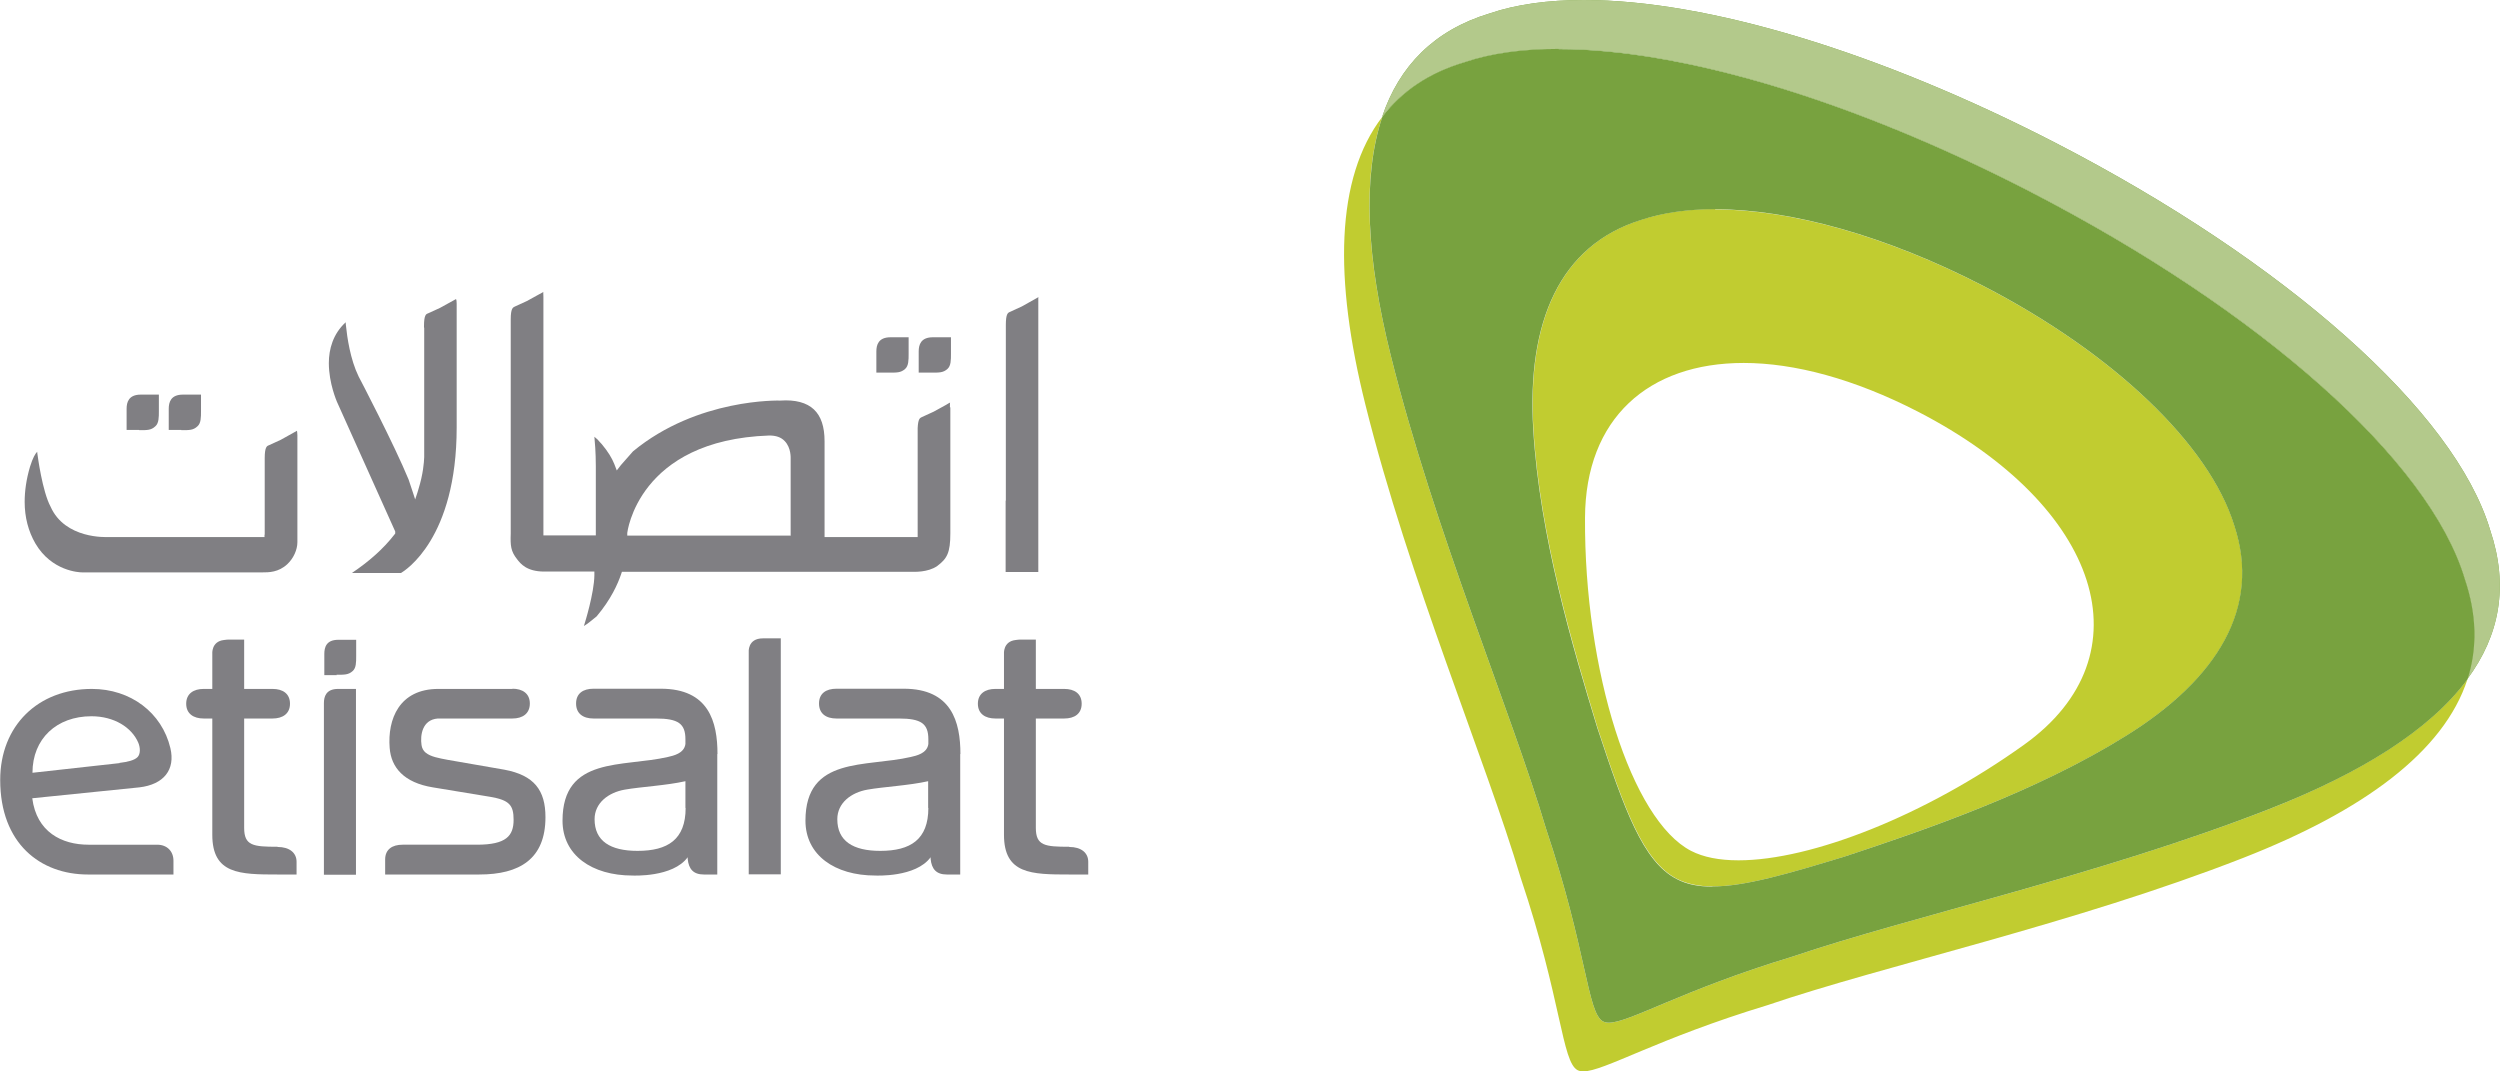
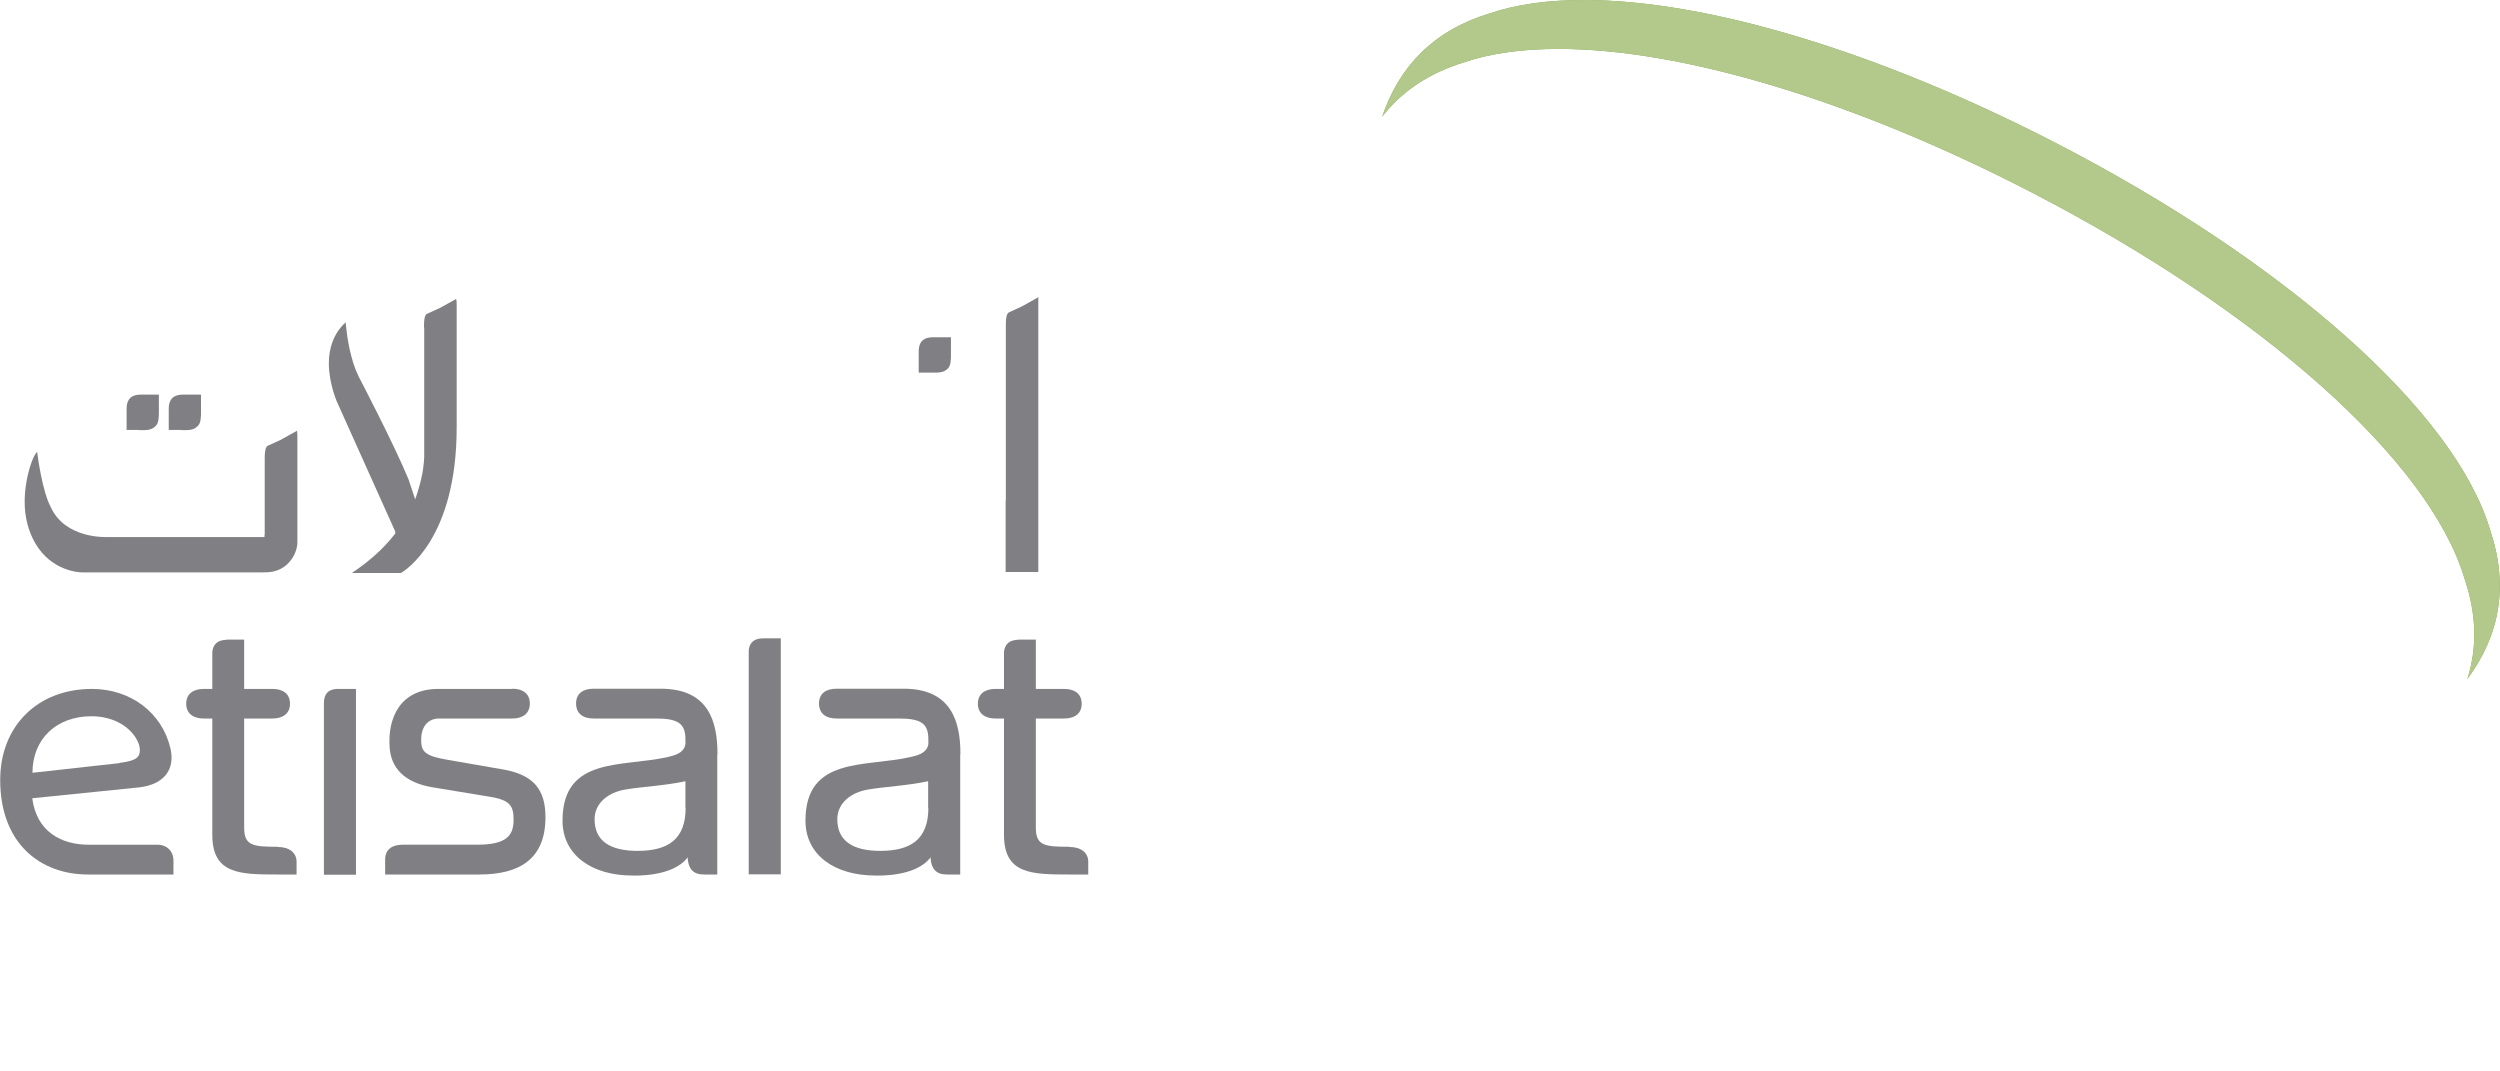
<svg xmlns="http://www.w3.org/2000/svg" id="Layer_1" data-name="Layer 1" viewBox="0 0 121.64 52.13">
  <defs>
    <style>
      .cls-1 {
        fill: #c1cc30;
      }

      .cls-2 {
        fill: #b3c98b;
      }

      .cls-3 {
        fill: #78a23f;
      }

      .cls-4 {
        fill: #807f83;
      }
    </style>
  </defs>
  <g>
-     <path id="path3057" class="cls-1" d="m67.26,5.68c-2.29,2.99-2.35,7.9-.83,13.99,2.14,8.58,5.84,17.25,7.56,23.04,1.99,5.92,2,8.96,2.77,9.36.08.04.16.06.27.06,1.01,0,3.56-1.58,8.96-3.22,5.72-1.95,14.93-3.95,23.16-7.17,5.8-2.27,9.76-5.14,10.91-8.7-1.84,2.49-5.21,4.58-9.66,6.33-8.24,3.22-17.45,5.23-23.17,7.17-5.39,1.63-7.94,3.22-8.95,3.22-.11,0-.2-.02-.28-.06-.77-.4-.78-3.43-2.77-9.36-1.72-5.79-5.42-14.46-7.56-23.04-1.17-4.68-1.41-8.66-.41-11.62m16.19,4.49c-1.32,0-2.52.17-3.55.51-4.01,1.23-5.6,4.98-5.29,10.19.31,5.21,1.93,10.61,3.12,14.54,1.32,3.99,2.22,6.5,3.86,7.35.49.25,1.07.37,1.74.37,1.57,0,3.67-.61,6.48-1.47,3.89-1.3,9.23-3.11,13.66-5.87,4.43-2.76,6.57-6.23,5.25-10.21-1.2-3.92-5.86-8.38-12.23-11.67-4.69-2.42-9.35-3.72-13.04-3.72m1.13,31.67c-.92,0-1.7-.15-2.3-.46-2.9-1.5-5.2-8.75-5.16-16.2.02-4.86,3.1-7.54,7.72-7.54,2.46,0,5.37.77,8.48,2.37,8.93,4.61,11.23,11.86,5.17,16.2-4.81,3.45-10.36,5.63-13.9,5.63" />
    <path id="path3061" class="cls-3" d="m77.07,0c-1.74,0-3.29.21-4.58.65-2.72.82-4.41,2.57-5.24,5.03.94-1.22,2.26-2.12,3.99-2.65,1.29-.44,2.84-.65,4.59-.65,5.99,0,14.35,2.5,22.98,6.96,11.16,5.76,19.39,13.04,21.11,18.83.59,1.75.61,3.37.13,4.87,1.57-2.12,2.03-4.52,1.11-7.25-1.72-5.78-9.96-13.06-21.11-18.82-8.64-4.46-17-6.97-22.99-6.97" />
    <path id="path3065" class="cls-2" d="m77.07,0c-1.74,0-3.29.21-4.58.65-2.72.82-4.41,2.57-5.24,5.03.94-1.22,2.26-2.12,3.99-2.65,1.29-.44,2.84-.65,4.59-.65,5.99,0,14.35,2.5,22.98,6.96,11.16,5.76,19.39,13.04,21.11,18.83.59,1.75.61,3.37.13,4.87,1.57-2.12,2.03-4.52,1.11-7.25-1.72-5.78-9.96-13.06-21.11-18.82-8.64-4.46-17-6.97-22.99-6.97" />
-     <path id="path3069" class="cls-3" d="m75.84,2.38c-1.75,0-3.3.21-4.59.65-1.74.52-3.05,1.42-3.99,2.65-.99,2.95-.76,6.94.41,11.62,2.14,8.58,5.84,17.25,7.56,23.04,1.99,5.93,2,8.96,2.77,9.36.08.04.17.06.28.06,1.01,0,3.56-1.59,8.95-3.22,5.72-1.94,14.93-3.95,23.17-7.17,4.45-1.74,7.82-3.83,9.66-6.32.48-1.5.46-3.12-.13-4.87-1.72-5.79-9.96-13.07-21.11-18.83-8.63-4.46-16.99-6.96-22.98-6.96m7.48,40.75c-.68,0-1.25-.11-1.74-.37-1.64-.84-2.54-3.36-3.86-7.35-1.2-3.93-2.81-9.33-3.12-14.54-.31-5.21,1.28-8.96,5.29-10.19,1.03-.34,2.23-.51,3.55-.51,3.69,0,8.35,1.3,13.04,3.72,6.37,3.29,11.02,7.74,12.23,11.67,1.32,3.99-.82,7.46-5.25,10.22-4.43,2.76-9.77,4.58-13.66,5.87-2.81.86-4.91,1.47-6.48,1.47" />
  </g>
  <g>
-     <path id="path3009" class="cls-4" d="m38.48,26.06h-7.96v-.13s.51-4.52,6.91-4.74c.32,0,.57.08.75.27.32.33.29.83.29.87v3.71Zm7.74-6.24s0-.07,0-.14c0-.05,0-.1.02-.1,0,0-.21.11-.21.12,0,0-.6.33-.6.33l-.59.27c-.08.04-.17.08-.19.53v.11s0,5.19,0,5.19h-4.53v-4.66c0-.71-.17-1.22-.52-1.55-.35-.33-.9-.48-1.63-.43-.04,0-4.02-.13-7.17,2.47l-.59.67-.2.26-.12-.31c-.12-.3-.31-.61-.61-.97,0,0-.2-.21-.2-.22,0,0-.08-.07-.16-.14.02.22.07.74.07,1.43v3.37h-2.55s0-11.6,0-11.6c0-.19-.02-.25.01-.25,0,0-.21.12-.22.12,0,0-.6.33-.6.33l-.59.27c-.08.04-.19.08-.19.62v10.42c-.02.59,0,.86.31,1.25.16.21.46.6,1.32.6h2.44v.18c-.01.87-.47,2.34-.48,2.37,0,0-.02.05-.03.1.15-.09.36-.25.62-.47.7-.83,1.03-1.58,1.19-2.05l.04-.12h10.56s3.61,0,3.62,0c0,0,.71.04,1.16-.28.48-.36.64-.64.64-1.59,0,0,0-3.34,0-4.3,0-.16,0-1.8,0-1.83" />
    <path id="path3013" class="cls-4" d="m14.55,20.73s0,0,0,0h0s0,0,0,0Zm-1.67,5.29v-3.73c0-.54.11-.59.19-.62l.59-.27s.74-.41.79-.44c0,.03.02.09.02.22,0,0,0,5.2,0,5.2,0,.37-.19.79-.49,1.07-.43.4-.9.4-1.22.4-.05,0-8.76,0-8.76,0-.15,0-1.49-.06-2.28-1.41-.34-.59-.52-1.27-.52-2.02,0-.53.08-1.1.26-1.71.14-.45.26-.64.35-.73,0,.05.01.1.02.17,0,.01.23,1.76.63,2.5.7,1.59,2.74,1.48,2.76,1.48-.02,0,7.54,0,7.54,0h.11v-.12Z" />
    <path id="path3017" class="cls-4" d="m22.3,14.31h0s0,0,0,0Zm-1.67,1.62s0-.06,0-.06c0-.54.1-.59.19-.62,0,0,.59-.27.59-.27,0,0,.73-.4.78-.43.02.04.03.1.03.23v6.02c0,5.41-2.51,6.96-2.71,7.08h-2.39c.82-.55,1.53-1.17,2.07-1.87l.04-.05v-.1s-2.84-6.32-2.84-6.32c0-.01-.39-.88-.39-1.87,0-.68.2-1.42.82-1.99,0,.07.01.14.01.14.06.59.21,1.66.62,2.5.02.03,1.75,3.35,2.43,5.01,0,0,.21.63.21.63l.11.34.11-.33.05-.17c.23-.74.27-1.3.28-1.56h0s0-.06,0-.07v-.11h0s0-6.11,0-6.11Z" />
    <path id="path3021" class="cls-4" d="m5.81,37.12c.42-.05.73-.13.88-.28.15-.15.14-.46.04-.7-.32-.75-1.18-1.29-2.28-1.29-1.69,0-2.87,1.09-2.87,2.75,0,0,4.03-.45,4.24-.47m.96,1.18l-5.21.53c.21,1.64,1.43,2.26,2.74,2.26h3.34c.48,0,.79.32.79.78,0,.22,0,.67,0,.67h-4.16c-2.32,0-4.27-1.51-4.27-4.6,0-2.64,1.84-4.43,4.46-4.43,1.88,0,3.41,1.15,3.82,2.88.25,1.05-.32,1.77-1.51,1.91" />
    <path id="path3025" class="cls-4" d="m24.93,33.51c.49,0,.85.23.85.72s-.35.73-.85.73h-3.63c-.76.06-.86.82-.79,1.29.02.15.09.28.2.37.24.2.65.27,1.07.35l2.76.48c1.45.27,2,1,2,2.31,0,2.03-1.25,2.79-3.22,2.79h-4.58s0-.51,0-.73c0-.49.34-.72.85-.72h3.62c1.42,0,1.78-.43,1.78-1.21,0-.71-.2-.96-1.14-1.12l-2.79-.46c-1.41-.23-2.03-.97-2.1-1.92-.11-1.39.46-2.87,2.37-2.87h3.61Z" />
    <path id="path3029" class="cls-4" d="m33.36,39.31c0,1.54-.87,2.09-2.34,2.09-1.33,0-2.09-.48-2.09-1.54,0-.79.67-1.3,1.47-1.44.8-.14,2.02-.2,2.95-.41v1.3Zm1.55-2.62c0-1.57-.42-3.18-2.76-3.18h-3.27c-.51,0-.85.23-.85.72s.34.73.85.73h3.04c1.08,0,1.43.25,1.43,1.01v.23c-.06.46-.59.57-.85.63-2.19.51-5.13-.05-5.13,3.1,0,1.68,1.43,2.67,3.4,2.67.02,0,1.97.1,2.69-.89,0,0,0,.03,0,.08.05.5.28.76.79.76h.65v-5.86Z" />
    <path id="path3033" class="cls-4" d="m45.17,39.31c0,1.54-.87,2.09-2.34,2.09-1.33,0-2.09-.48-2.09-1.54,0-.79.67-1.3,1.47-1.44.8-.14,2.02-.2,2.95-.41v1.3Zm1.56-2.62c0-1.57-.43-3.18-2.76-3.18h-3.27c-.51,0-.85.23-.85.72s.34.73.85.73h3.04c1.08,0,1.43.25,1.43,1.01v.23c-.06.46-.59.57-.85.63-2.19.51-5.13-.05-5.13,3.1,0,1.68,1.43,2.67,3.4,2.67.02,0,1.97.1,2.69-.89,0,0,0,.03,0,.08.05.5.28.76.79.76h.65v-5.86Z" />
    <path id="path3037" class="cls-4" d="m37.99,31.06h-.87c-.76,0-.69.68-.69.68v10.8s1.56,0,1.56,0v-11.49Z" />
    <path id="path3041" class="cls-4" d="m13.5,41.2c-1.18,0-1.62-.05-1.62-.92v-5.32h1.38c.49,0,.85-.23.85-.72s-.35-.72-.85-.72h-1.38v-1.48h0v-.92h-.66c-.13,0-.22,0-.32.02-.63.07-.57.68-.57.68v1.7h-.42c-.49,0-.85.23-.85.72s.36.72.85.72h.42v5.66c0,1.91,1.33,1.93,3.18,1.93.31,0,.92,0,.92,0,0,0,0-.42,0-.62,0-.44-.35-.72-.92-.72" />
    <path id="path3045" class="cls-4" d="m52.02,41.2c-1.18,0-1.62-.05-1.62-.92v-5.32h1.38c.5,0,.85-.23.85-.72s-.35-.72-.85-.72h-1.38v-1.48h0v-.92h-.66c-.13,0-.22,0-.32.02-.63.07-.57.68-.57.68v1.7h-.42c-.49,0-.85.23-.85.72s.36.72.85.72h.42v5.66c0,1.91,1.33,1.93,3.18,1.93.31,0,.92,0,.92,0,0,0,0-.42,0-.62,0-.44-.35-.72-.92-.72" />
    <path id="path3049" class="cls-4" d="m17.32,42.55v-9.03s-.87,0-.87,0c-.59,0-.69.38-.69.69v8.35h1.56Z" />
-     <path id="path3053" class="cls-4" d="m16.37,32.83c.38,0,.58.01.79-.18.17-.15.17-.42.17-.73,0-.18,0-.79,0-.79h-.87c-.59,0-.68.37-.68.69,0,.12,0,1.03,0,1.03,0,0,.45,0,.61,0" />
    <path id="path3073" class="cls-4" d="m48.94,24.36v-8.55c0-.54.1-.59.19-.63l.59-.27s.82-.46.82-.46c-.01,0-.02.02-.02.05,0,.04,0,.1,0,.2v5.27h0v7.86h-1.59v-3.47Z" />
    <path id="path3077" class="cls-4" d="m6.77,20.93c.38,0,.58.01.79-.19.17-.15.17-.43.17-.74,0-.18,0-.8,0-.8h-.88c-.59,0-.69.37-.69.69,0,.12,0,1.03,0,1.03h.61Z" />
    <path id="path3081" class="cls-4" d="m8.82,20.93c.38,0,.58.01.79-.19.17-.15.17-.43.17-.74v-.8h-.88c-.59,0-.69.37-.69.69v1.03h.61Z" />
-     <path id="path3085" class="cls-4" d="m43.25,18.13c.38,0,.58.01.79-.18.17-.15.17-.43.17-.74,0-.18,0-.8,0-.8h-.88c-.59,0-.69.37-.69.69,0,.12,0,1.03,0,1.03,0,0,.45,0,.61,0" />
    <path id="path3089" class="cls-4" d="m45.31,18.13c.38,0,.58.01.79-.18.17-.15.17-.43.17-.74,0-.18,0-.8,0-.8h-.88c-.59,0-.69.37-.69.69,0,.12,0,1.03,0,1.03,0,0,.45,0,.61,0" />
  </g>
</svg>